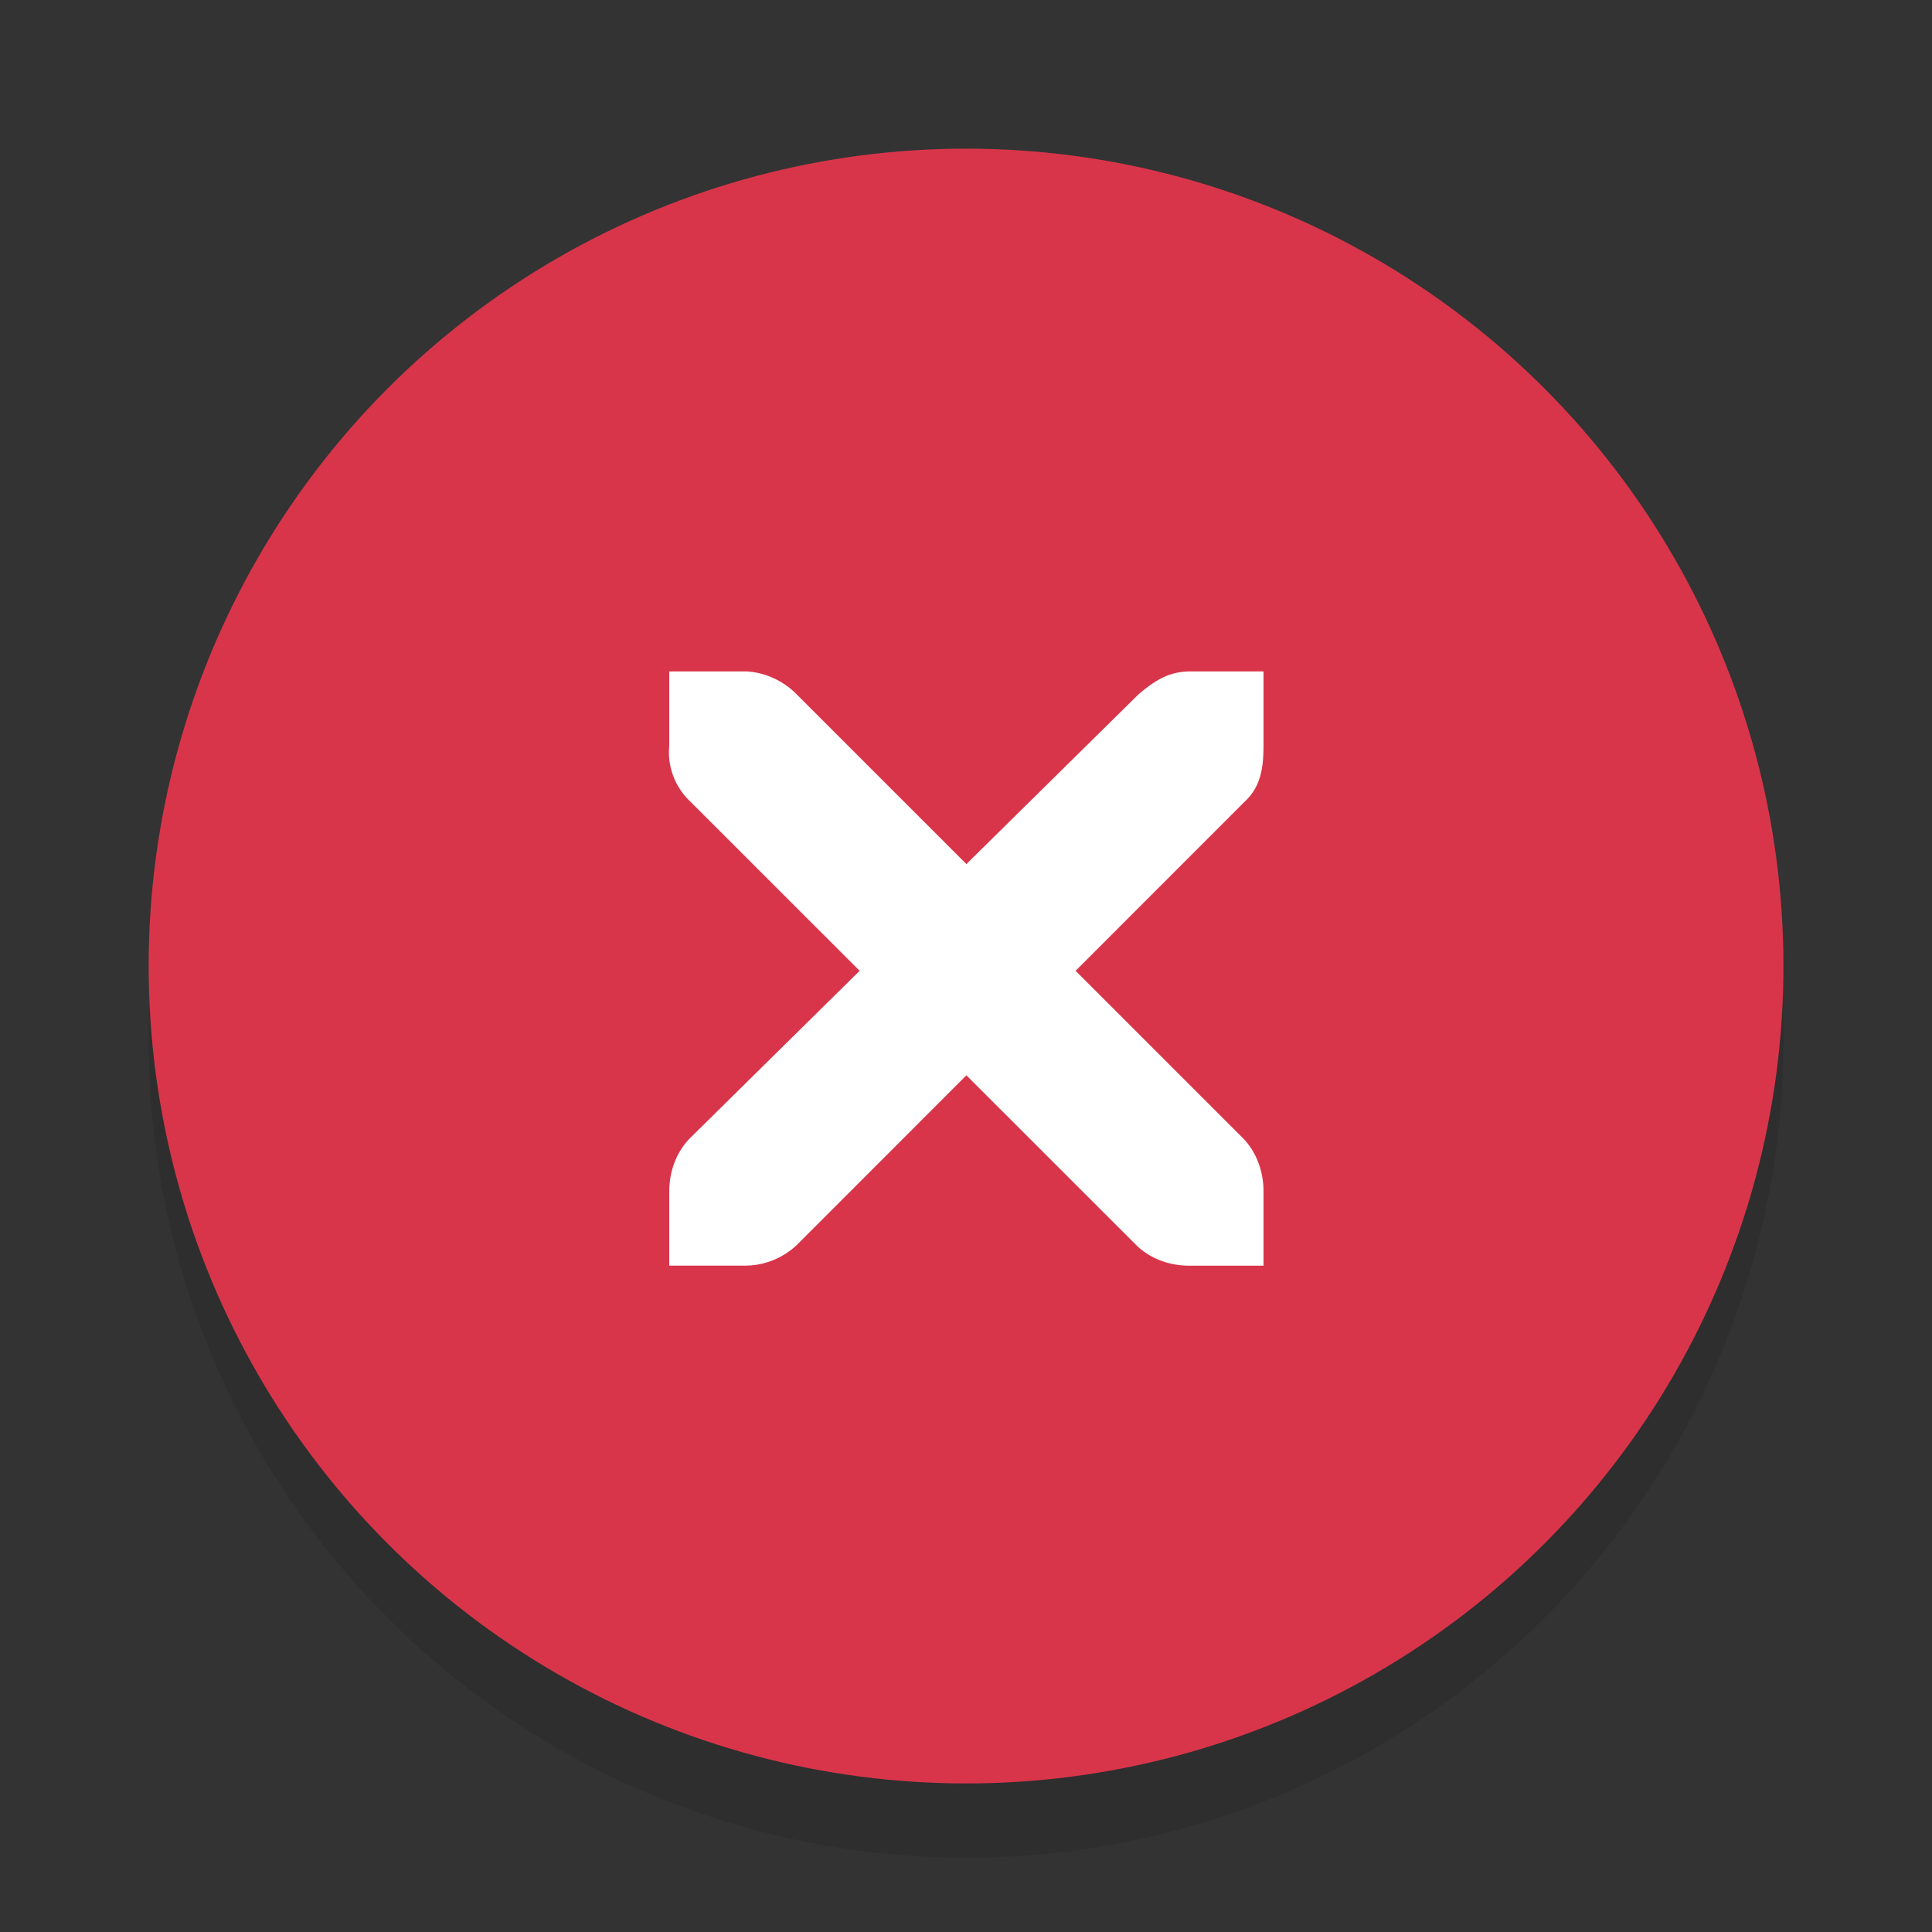
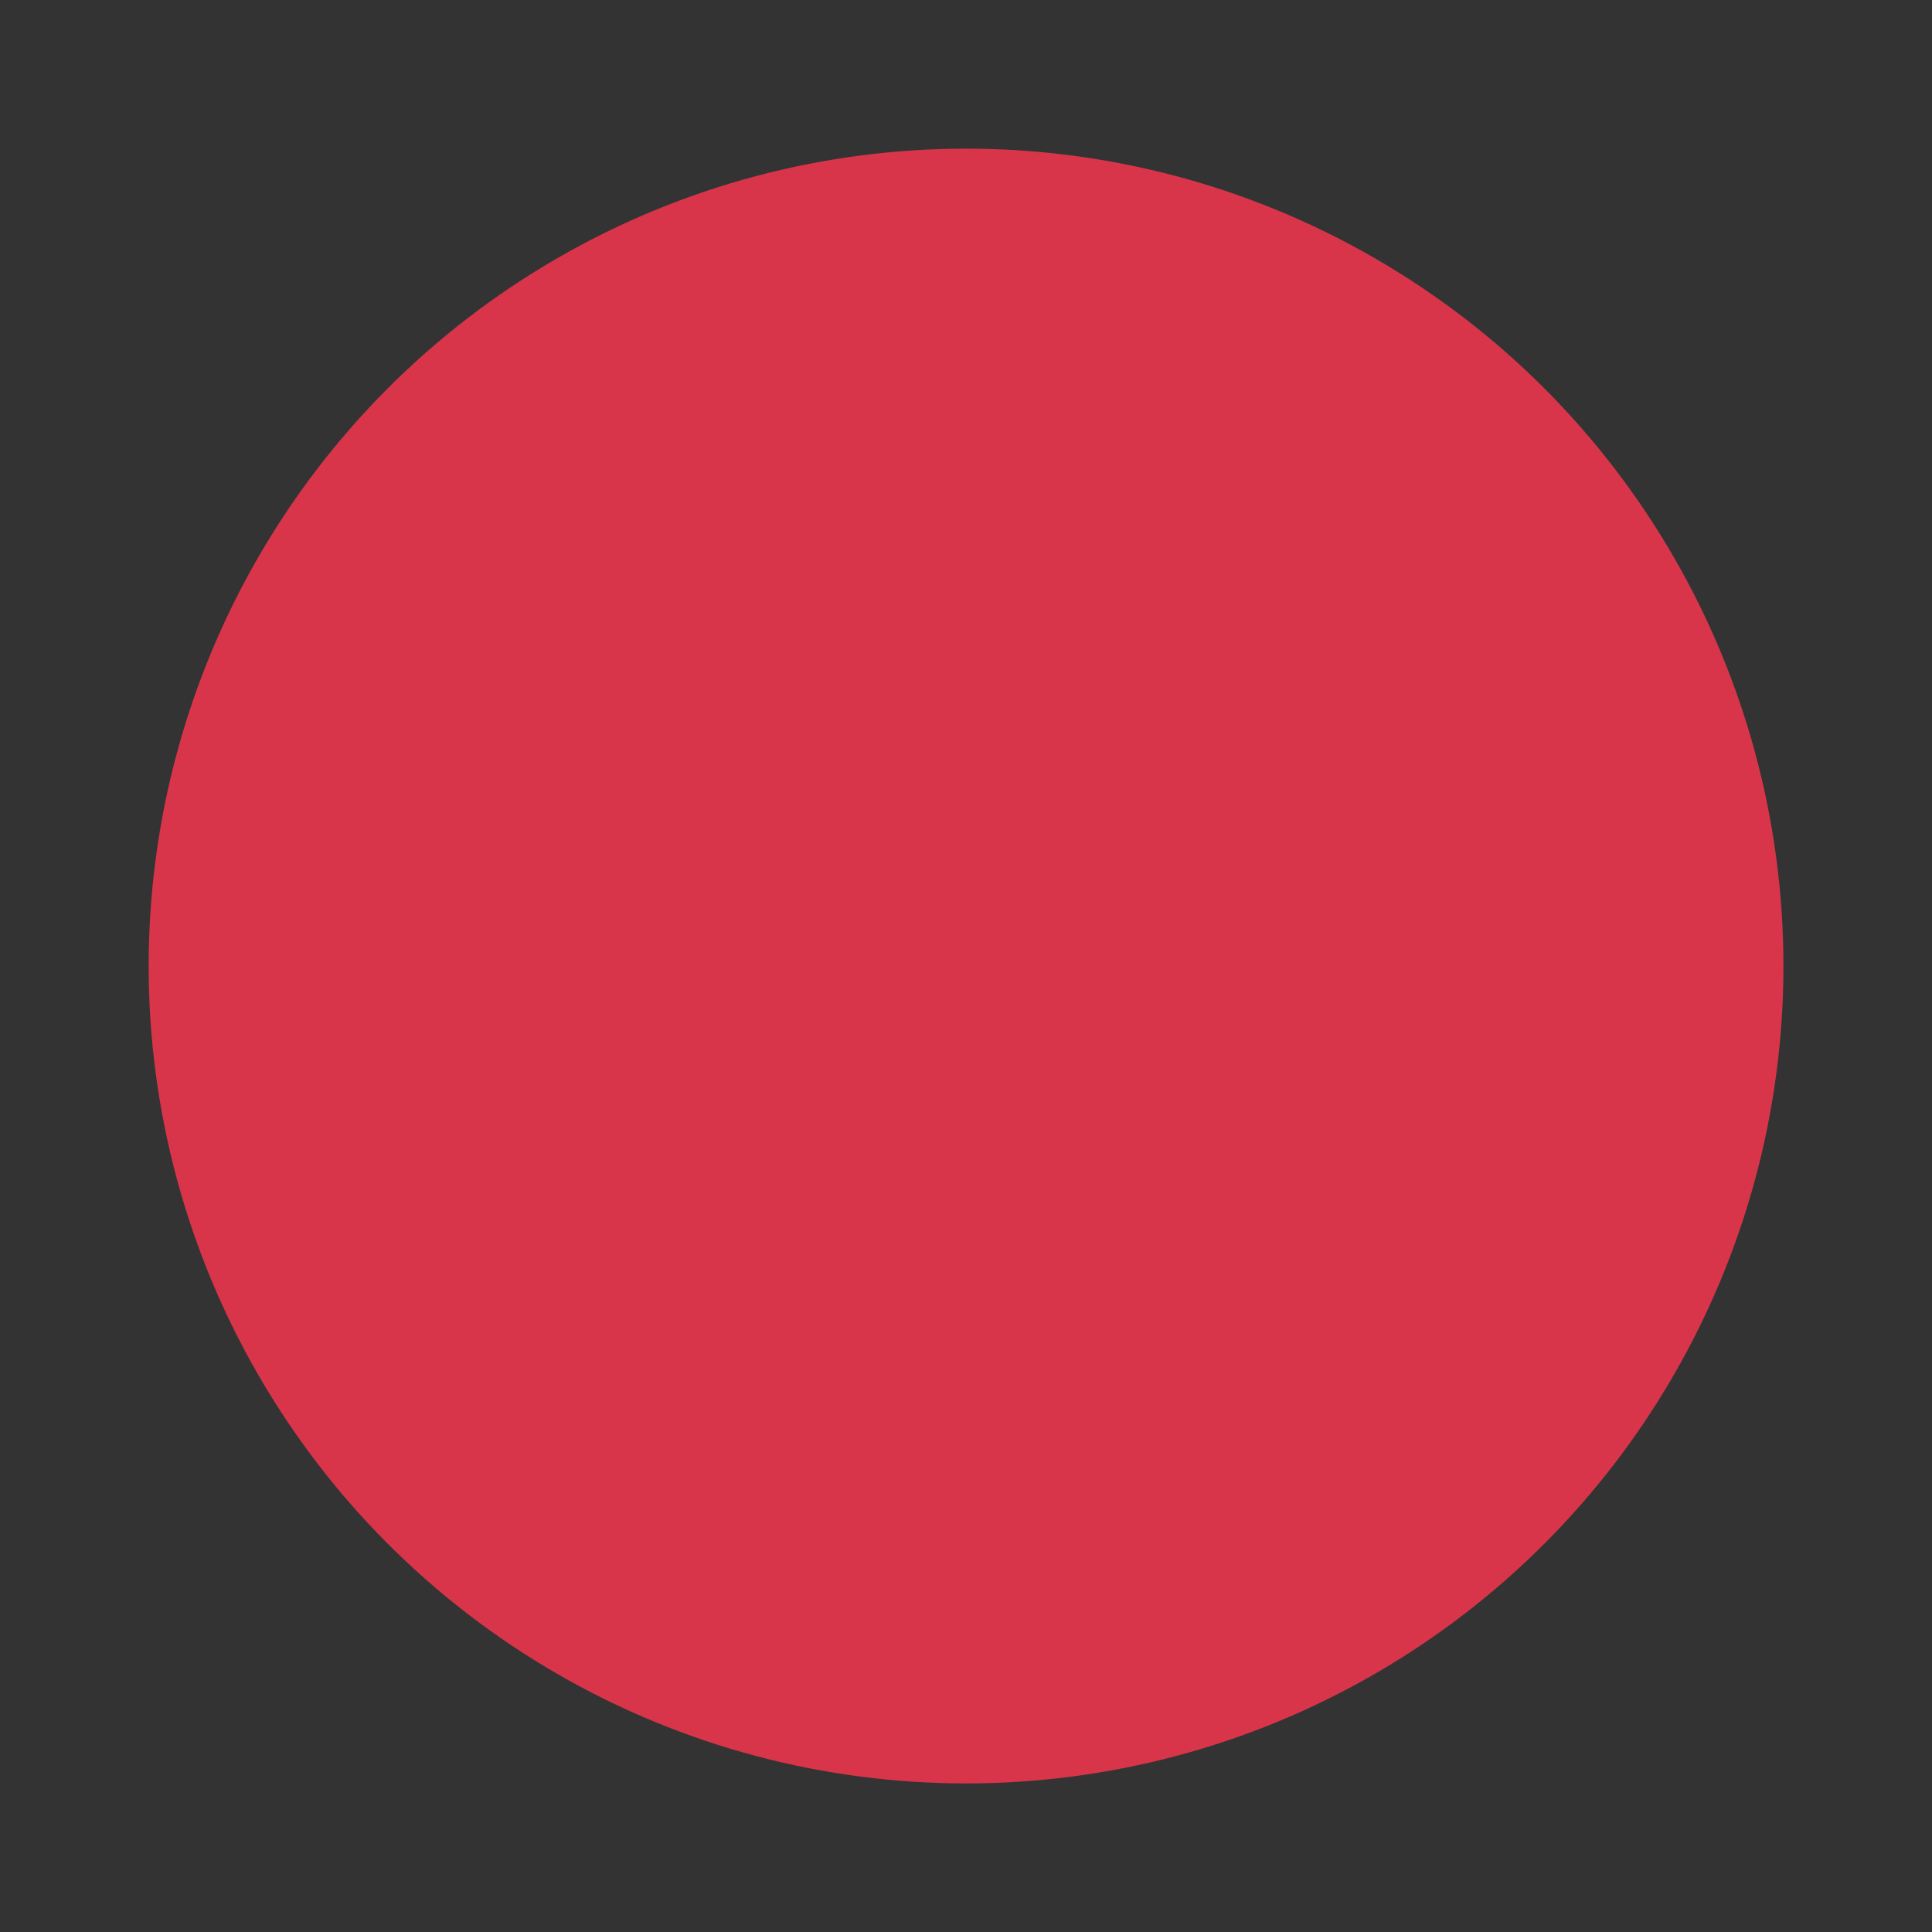
<svg xmlns="http://www.w3.org/2000/svg" version="1.0" id="Foreground" x="0" y="0" width="26" height="26" viewBox="0 0 18.909 18.909" xml:space="preserve">
  <rect x="0" y="0" width="18.909" height="18.909" fill="#333333" stroke="none" />
-   <circle id="path3808-4" cx="9.455" cy="10.182" r="8" opacity=".1" fill="#000" fill-opacity="1" stroke="#f70505" stroke-width="0" stroke-linejoin="round" stroke-miterlimit="4" stroke-dasharray="none" stroke-dashoffset="0" stroke-opacity="1" />
  <circle id="path3808" cx="9.455" cy="9.455" r="8" opacity="1" fill="#d8354a" fill-opacity="1" stroke="#f70505" stroke-width="0" stroke-linejoin="round" stroke-miterlimit="4" stroke-dasharray="none" stroke-dashoffset="0" stroke-opacity="1" />
  <g id="g27275-6-6" transform="matrix(.727 0 0 .727 4.205 3.538)" display="inline" fill="#fff" fill-opacity="1">
    <g transform="translate(-41 -760)" id="g27277-1-1" display="inline" fill="#fff" fill-opacity="1">
-       <path d="M44.226 764.172h1.032c.255.011.51.129.687.313l2.281 2.281 2.313-2.281c.266-.23.447-.306.687-.313h1v1c0 .287-.034.55-.25.75l-2.28 2.281 2.25 2.25c.187.189.28.454.28.72v1h-1c-.265 0-.53-.094-.718-.282l-2.282-2.281-2.28 2.281a1.015 1.015 0 01-.72.281h-1v-1c0-.265.094-.53.282-.719l2.281-2.25-2.281-2.28a.909.909 0 01-.282-.75v-1z" id="path27279-0-5" style="line-height:normal;-inkscape-font-specification:'Andale Mono';text-indent:0;text-align:start;text-decoration-line:none;text-transform:none;block-progression:tb;marker:none" color="#bebebe" font-style="normal" font-variant="normal" font-weight="400" font-stretch="normal" font-size="medium" font-family="Andale Mono" text-decoration="none" letter-spacing="normal" word-spacing="normal" direction="ltr" writing-mode="lr-tb" text-anchor="start" display="inline" overflow="visible" visibility="visible" fill="#fff" fill-opacity="1" fill-rule="nonzero" stroke="none" stroke-width="1.781" />
-     </g>
+       </g>
  </g>
</svg>